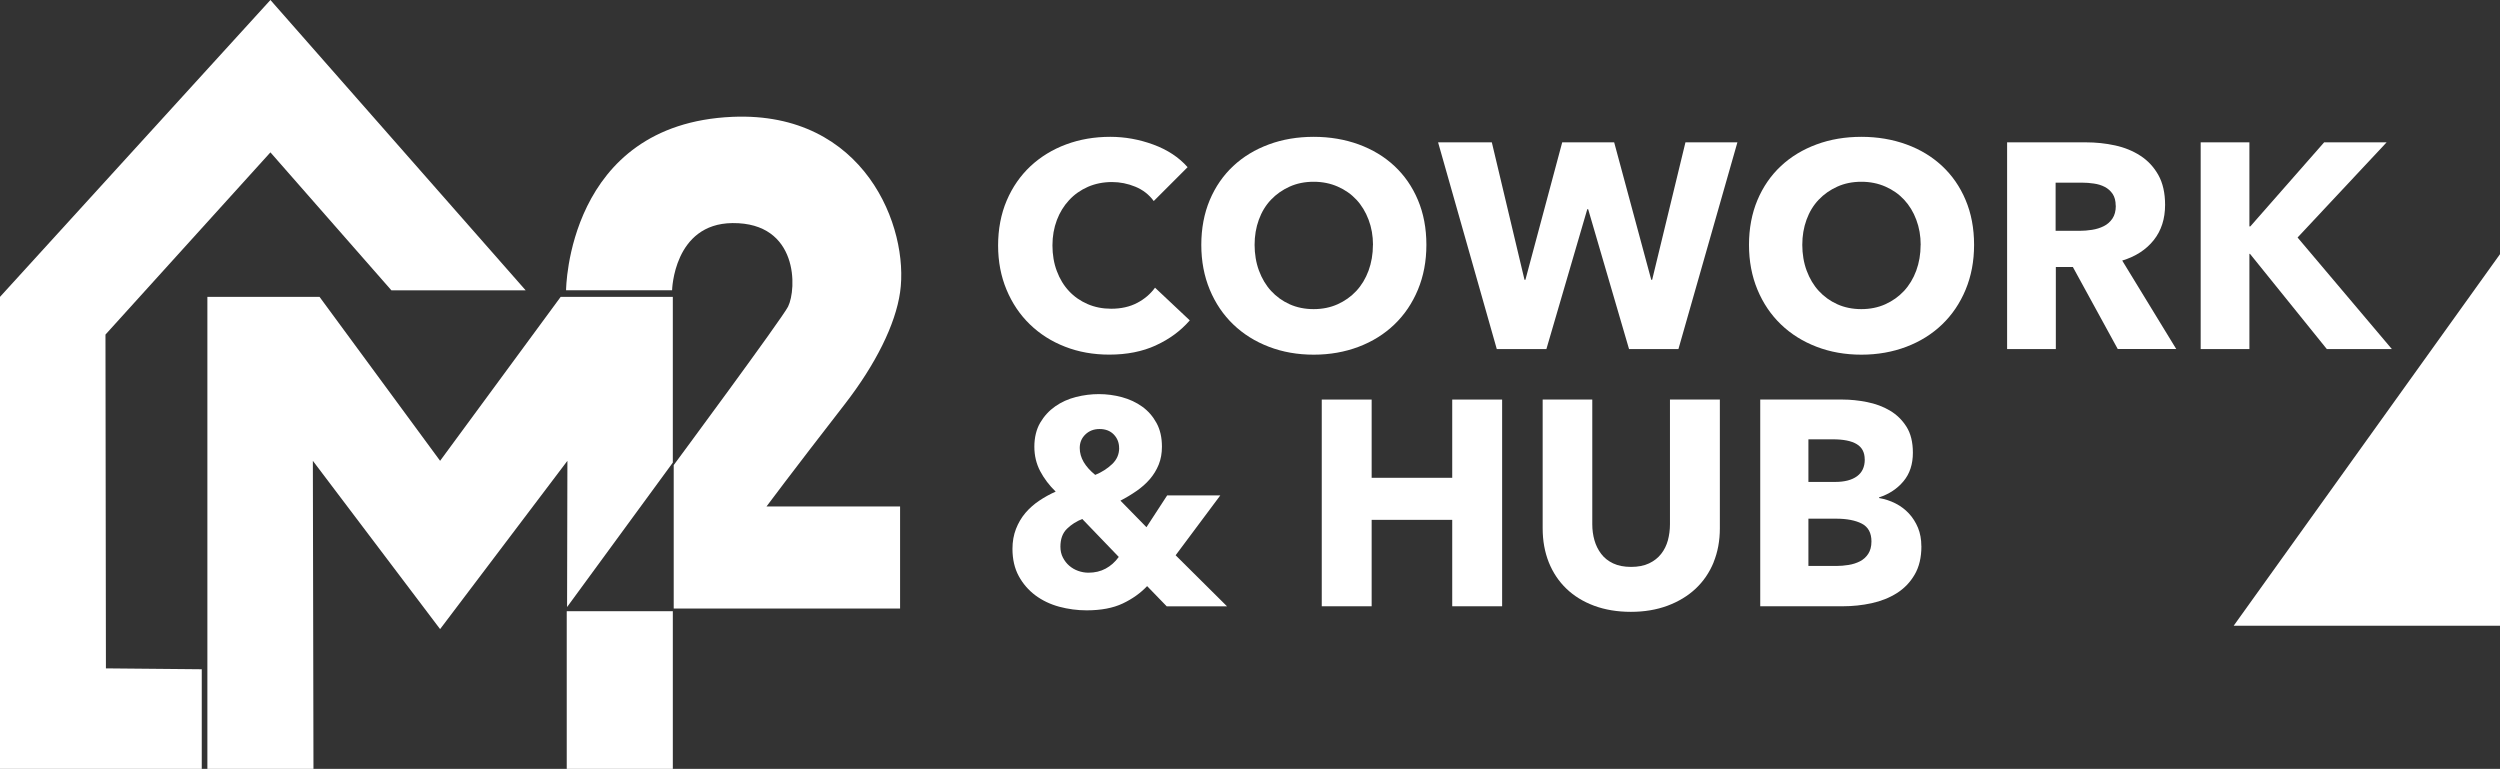
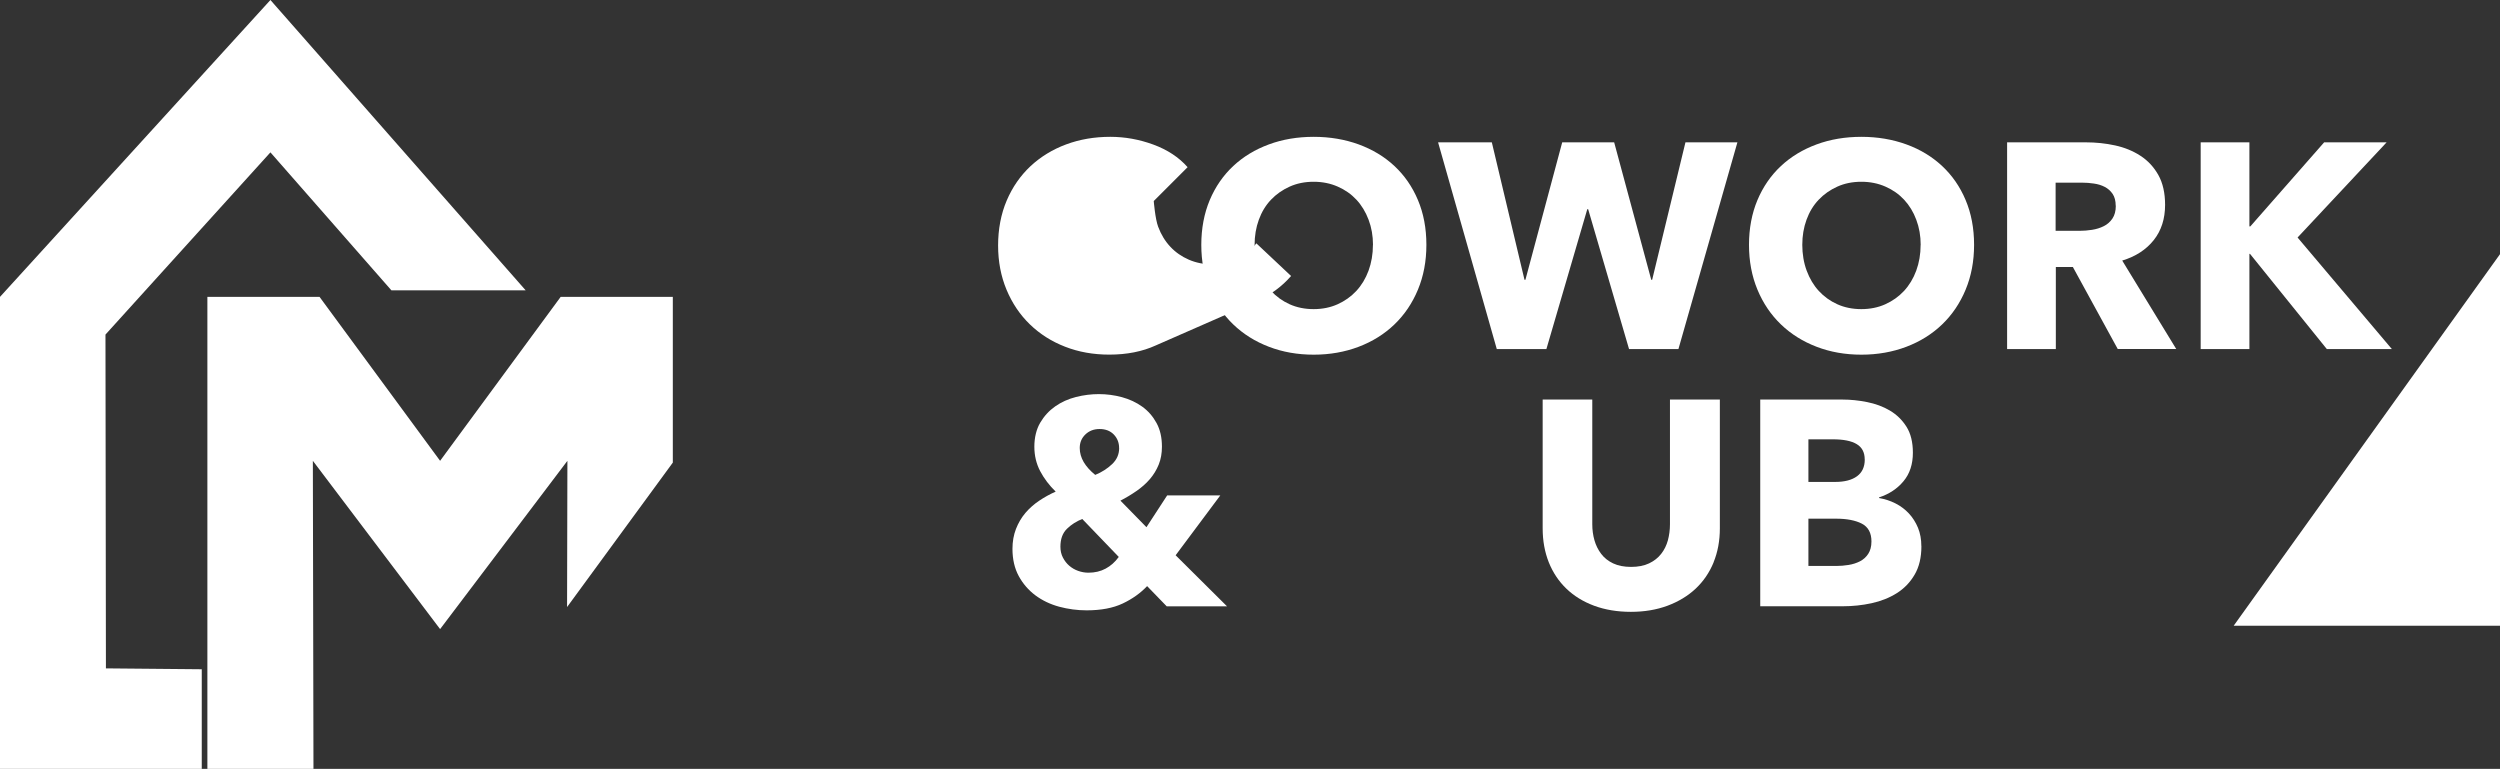
<svg xmlns="http://www.w3.org/2000/svg" id="Capa_2" data-name="Capa 2" viewBox="0 0 448.93 138.07">
  <rect x="0" y="0" width="448.93" height="138.07" fill="#333333" stroke="none" />
  <defs>
    <style>      .cls-1 {        fill: #fff;      }    </style>
  </defs>
  <g id="Capa_1-2" data-name="Capa 1">
    <g>
      <g>
        <polygon class="cls-1" points="120.82 83.07 120.82 53.31 100.68 53.31 79.03 82.75 57.38 53.31 37.24 53.31 37.24 138.07 56.29 138.07 56.18 82.75 79.03 112.97 101.89 82.75 101.83 109.01 120.82 83.07" />
-         <rect class="cls-1" x="101.77" y="109.75" width="19.05" height="28.32" />
-         <path class="cls-1" d="M101.65,52.13s.14-29.88,29.9-31.15c23.73-1.01,31.76,19.87,30.08,31.51-.83,5.78-4.39,12.94-9.93,20.09-9.76,12.58-14.06,18.37-14.06,18.37h23.99v18.32h-40.65v-25.75s19.47-26.33,20.53-28.45c1.58-3.17,1.91-15.11-9.97-15.01-10.59.09-10.85,12.06-10.85,12.06h-19.05Z" />
        <polygon class="cls-1" points="48.56 0 0 53.31 0 138.07 36.23 138.07 36.23 120.18 19.02 120.02 18.94 60.08 48.56 27.36 70.28 52.13 94.39 52.13 48.56 0" />
      </g>
      <g>
        <g>
-           <path class="cls-1" d="M207.54,62.03c-2.41,1.1-5.19,1.65-8.34,1.65-2.87,0-5.51-.47-7.94-1.42-2.43-.94-4.53-2.28-6.32-4.01s-3.18-3.8-4.19-6.21c-1.01-2.41-1.52-5.07-1.52-7.97s.52-5.66,1.55-8.07c1.03-2.41,2.46-4.46,4.27-6.16,1.82-1.69,3.95-3,6.4-3.91,2.45-.91,5.09-1.36,7.92-1.36,2.62,0,5.2.46,7.73,1.39,2.53.93,4.59,2.28,6.16,4.06l-6.08,6.08c-.84-1.15-1.94-2.01-3.3-2.57-1.36-.56-2.76-.84-4.19-.84-1.57,0-3.01.29-4.33.86-1.31.58-2.44,1.37-3.38,2.39-.94,1.01-1.68,2.21-2.2,3.59-.52,1.38-.79,2.89-.79,4.54s.26,3.22.79,4.61c.52,1.4,1.25,2.6,2.18,3.59.93,1,2.04,1.77,3.33,2.33,1.29.56,2.71.84,4.25.84,1.78,0,3.34-.35,4.67-1.05,1.33-.7,2.39-1.61,3.2-2.73l6.24,5.87c-1.64,1.89-3.67,3.38-6.08,4.48Z" />
+           <path class="cls-1" d="M207.54,62.03c-2.41,1.1-5.19,1.65-8.34,1.65-2.87,0-5.51-.47-7.94-1.42-2.43-.94-4.53-2.28-6.32-4.01s-3.18-3.8-4.19-6.21c-1.01-2.41-1.52-5.07-1.52-7.97s.52-5.66,1.55-8.07c1.03-2.41,2.46-4.46,4.27-6.16,1.82-1.69,3.95-3,6.4-3.91,2.45-.91,5.09-1.36,7.92-1.36,2.62,0,5.2.46,7.73,1.39,2.53.93,4.59,2.28,6.16,4.06l-6.08,6.08s.26,3.22.79,4.61c.52,1.4,1.25,2.6,2.18,3.59.93,1,2.04,1.77,3.33,2.33,1.29.56,2.71.84,4.25.84,1.78,0,3.34-.35,4.67-1.05,1.33-.7,2.39-1.61,3.2-2.73l6.24,5.87c-1.64,1.89-3.67,3.38-6.08,4.48Z" />
          <path class="cls-1" d="M256.14,43.97c0,2.94-.51,5.62-1.52,8.05s-2.42,4.51-4.22,6.24c-1.8,1.73-3.94,3.07-6.42,4.01-2.48.94-5.17,1.42-8.07,1.42s-5.58-.47-8.05-1.42c-2.46-.94-4.6-2.28-6.4-4.01-1.8-1.73-3.21-3.81-4.22-6.24s-1.52-5.11-1.52-8.05.51-5.65,1.52-8.05c1.01-2.39,2.42-4.43,4.22-6.11,1.8-1.68,3.93-2.97,6.4-3.88,2.46-.91,5.15-1.36,8.05-1.36s5.59.46,8.07,1.36c2.48.91,4.62,2.2,6.42,3.88,1.8,1.68,3.21,3.71,4.22,6.11,1.01,2.39,1.52,5.08,1.52,8.05ZM246.55,43.97c0-1.61-.26-3.11-.79-4.51-.53-1.4-1.25-2.59-2.18-3.59-.93-1-2.04-1.78-3.36-2.36s-2.75-.87-4.33-.87-3.01.29-4.3.87c-1.29.58-2.41,1.36-3.36,2.36s-1.67,2.19-2.18,3.59c-.51,1.4-.76,2.9-.76,4.51s.26,3.22.79,4.64,1.25,2.63,2.18,3.64c.93,1.01,2.04,1.81,3.33,2.39,1.29.58,2.73.87,4.3.87s3.01-.29,4.3-.87,2.41-1.37,3.36-2.39c.94-1.01,1.68-2.23,2.2-3.64.52-1.42.79-2.96.79-4.64Z" />
          <path class="cls-1" d="M301.39,62.68h-8.86l-7.34-25.11h-.16l-7.34,25.11h-8.91l-10.54-37.12h9.65l5.87,24.69h.16l6.61-24.69h9.33l6.66,24.69h.16l5.98-24.69h9.33l-10.59,37.12Z" />
          <path class="cls-1" d="M354.49,43.97c0,2.94-.51,5.62-1.52,8.05s-2.42,4.51-4.22,6.24c-1.8,1.73-3.94,3.07-6.42,4.01s-5.17,1.42-8.07,1.42-5.58-.47-8.05-1.42c-2.46-.94-4.6-2.28-6.4-4.01-1.8-1.73-3.21-3.81-4.22-6.24s-1.52-5.11-1.52-8.05.51-5.65,1.52-8.05c1.01-2.39,2.42-4.43,4.22-6.11,1.8-1.68,3.93-2.97,6.4-3.88,2.46-.91,5.15-1.36,8.05-1.36s5.59.46,8.07,1.36,4.62,2.2,6.42,3.88c1.8,1.68,3.21,3.71,4.22,6.11,1.01,2.39,1.52,5.08,1.52,8.05ZM344.9,43.97c0-1.61-.26-3.11-.79-4.51-.52-1.4-1.25-2.59-2.18-3.59-.93-1-2.04-1.78-3.36-2.36s-2.75-.87-4.33-.87-3.01.29-4.3.87c-1.29.58-2.41,1.36-3.36,2.36s-1.67,2.19-2.18,3.59c-.51,1.4-.76,2.9-.76,4.51s.26,3.22.79,4.64,1.25,2.63,2.18,3.64c.93,1.01,2.04,1.81,3.33,2.39,1.29.58,2.73.87,4.3.87s3.01-.29,4.3-.87,2.41-1.37,3.36-2.39c.94-1.01,1.68-2.23,2.2-3.64s.79-2.96.79-4.64Z" />
          <path class="cls-1" d="M380.29,62.68l-8.06-14.73h-3.06v14.73h-8.75V25.56h14.16c1.78,0,3.52.18,5.22.55,1.7.37,3.22.99,4.56,1.86,1.34.87,2.42,2.03,3.22,3.46.8,1.43,1.21,3.22,1.21,5.35,0,2.52-.68,4.63-2.04,6.34-1.36,1.71-3.25,2.94-5.66,3.67l9.7,15.88h-10.49ZM379.92,36.94c0-.87-.19-1.58-.55-2.12-.37-.54-.84-.96-1.42-1.26-.58-.3-1.23-.5-1.95-.6-.72-.11-1.41-.16-2.08-.16h-4.79v8.65h4.27c.74,0,1.49-.06,2.27-.18.77-.12,1.47-.34,2.11-.66.63-.31,1.15-.77,1.55-1.36s.61-1.36.61-2.31Z" />
          <path class="cls-1" d="M417.83,62.68l-13.79-17.09h-.11v17.09h-8.75V25.56h8.75v15.1h.16l13.26-15.1h11.22l-15.99,17.09,16.93,20.03h-11.69Z" />
        </g>
        <g>
          <path class="cls-1" d="M209.5,108.87l-3.51-3.62c-1.19,1.26-2.65,2.3-4.38,3.12-1.73.82-3.89,1.23-6.48,1.23-1.68,0-3.32-.22-4.93-.65-1.61-.44-3.03-1.12-4.27-2.04-1.24-.93-2.24-2.08-2.99-3.46-.75-1.38-1.13-3.01-1.13-4.9,0-1.29.21-2.48.63-3.57.42-1.08.99-2.04,1.7-2.88.72-.84,1.55-1.57,2.49-2.2.94-.63,1.92-1.17,2.94-1.62-1.15-1.12-2.08-2.34-2.78-3.67-.7-1.33-1.05-2.8-1.05-4.4s.35-3.11,1.05-4.3c.7-1.19,1.6-2.17,2.7-2.94s2.34-1.33,3.72-1.68c1.38-.35,2.75-.52,4.12-.52s2.78.18,4.14.55c1.36.37,2.58.94,3.64,1.7,1.07.77,1.92,1.75,2.57,2.94.65,1.19.97,2.6.97,4.25,0,1.19-.19,2.26-.58,3.22-.39.96-.92,1.83-1.6,2.62-.68.79-1.48,1.49-2.39,2.12-.91.63-1.87,1.21-2.88,1.73l4.67,4.77,3.72-5.71h9.54l-8.02,10.75,9.23,9.17h-10.85ZM194.35,93.19c-1.05.42-1.97,1-2.75,1.76s-1.18,1.83-1.18,3.22c0,.73.15,1.39.45,1.96.3.58.68,1.07,1.15,1.47s1,.71,1.6.92c.59.21,1.21.32,1.83.32,1.15,0,2.18-.24,3.09-.73.91-.49,1.7-1.19,2.36-2.1l-6.55-6.81ZM200.96,80.45c0-.94-.31-1.75-.94-2.41-.63-.66-1.49-1-2.57-1-1.01,0-1.86.32-2.54.97-.68.65-1.02,1.46-1.02,2.44,0,.87.24,1.71.71,2.52.47.8,1.16,1.57,2.07,2.31,1.19-.49,2.2-1.14,3.04-1.94.84-.8,1.26-1.76,1.26-2.88Z" />
-           <path class="cls-1" d="M260.78,108.87v-15.52h-14.47v15.52h-8.96v-37.12h8.96v14.05h14.47v-14.05h8.96v37.12h-8.96Z" />
          <path class="cls-1" d="M307.72,100.98c-.75,1.83-1.83,3.41-3.22,4.72-1.4,1.31-3.08,2.33-5.06,3.07-1.97.73-4.17,1.1-6.58,1.1s-4.65-.37-6.61-1.1c-1.96-.73-3.62-1.76-4.98-3.07-1.36-1.31-2.41-2.88-3.15-4.72-.73-1.84-1.1-3.87-1.1-6.11v-23.12h8.91v22.39c0,1.01.13,1.97.39,2.88.26.91.66,1.72,1.21,2.44.54.72,1.26,1.29,2.15,1.71.89.42,1.97.63,3.22.63s2.33-.21,3.22-.63c.89-.42,1.62-.99,2.18-1.71.56-.71.96-1.53,1.21-2.44.24-.91.37-1.87.37-2.88v-22.39h8.96v23.12c0,2.24-.38,4.27-1.13,6.11Z" />
          <path class="cls-1" d="M345.03,98.07c0,2.03-.4,3.73-1.21,5.11-.8,1.38-1.87,2.49-3.2,3.33s-2.84,1.44-4.53,1.81c-1.7.37-3.43.55-5.22.55h-14.78v-37.12h14.78c1.43,0,2.9.15,4.4.45,1.5.3,2.87.8,4.09,1.52,1.22.72,2.22,1.69,2.99,2.91.77,1.22,1.15,2.78,1.15,4.67,0,2.06-.56,3.77-1.68,5.11-1.12,1.35-2.59,2.32-4.4,2.91v.11c1.05.18,2.04.5,2.96.97.93.47,1.73,1.08,2.41,1.81.68.73,1.22,1.59,1.63,2.57.4.98.6,2.08.6,3.3ZM334.85,82.5c0-1.26-.48-2.18-1.44-2.75-.96-.58-2.39-.86-4.27-.86h-4.4v7.65h4.82c1.68,0,2.98-.34,3.91-1.02s1.39-1.69,1.39-3.01ZM336.06,97.23c0-1.54-.58-2.6-1.73-3.2-1.15-.59-2.69-.89-4.61-.89h-4.98v8.49h5.03c.7,0,1.42-.06,2.18-.18.75-.12,1.43-.34,2.04-.65s1.11-.76,1.49-1.34c.38-.58.58-1.32.58-2.23Z" />
        </g>
        <polygon class="cls-1" points="448.93 112.36 448.93 45.64 401.11 112.36 448.93 112.36" />
      </g>
    </g>
  </g>
</svg>